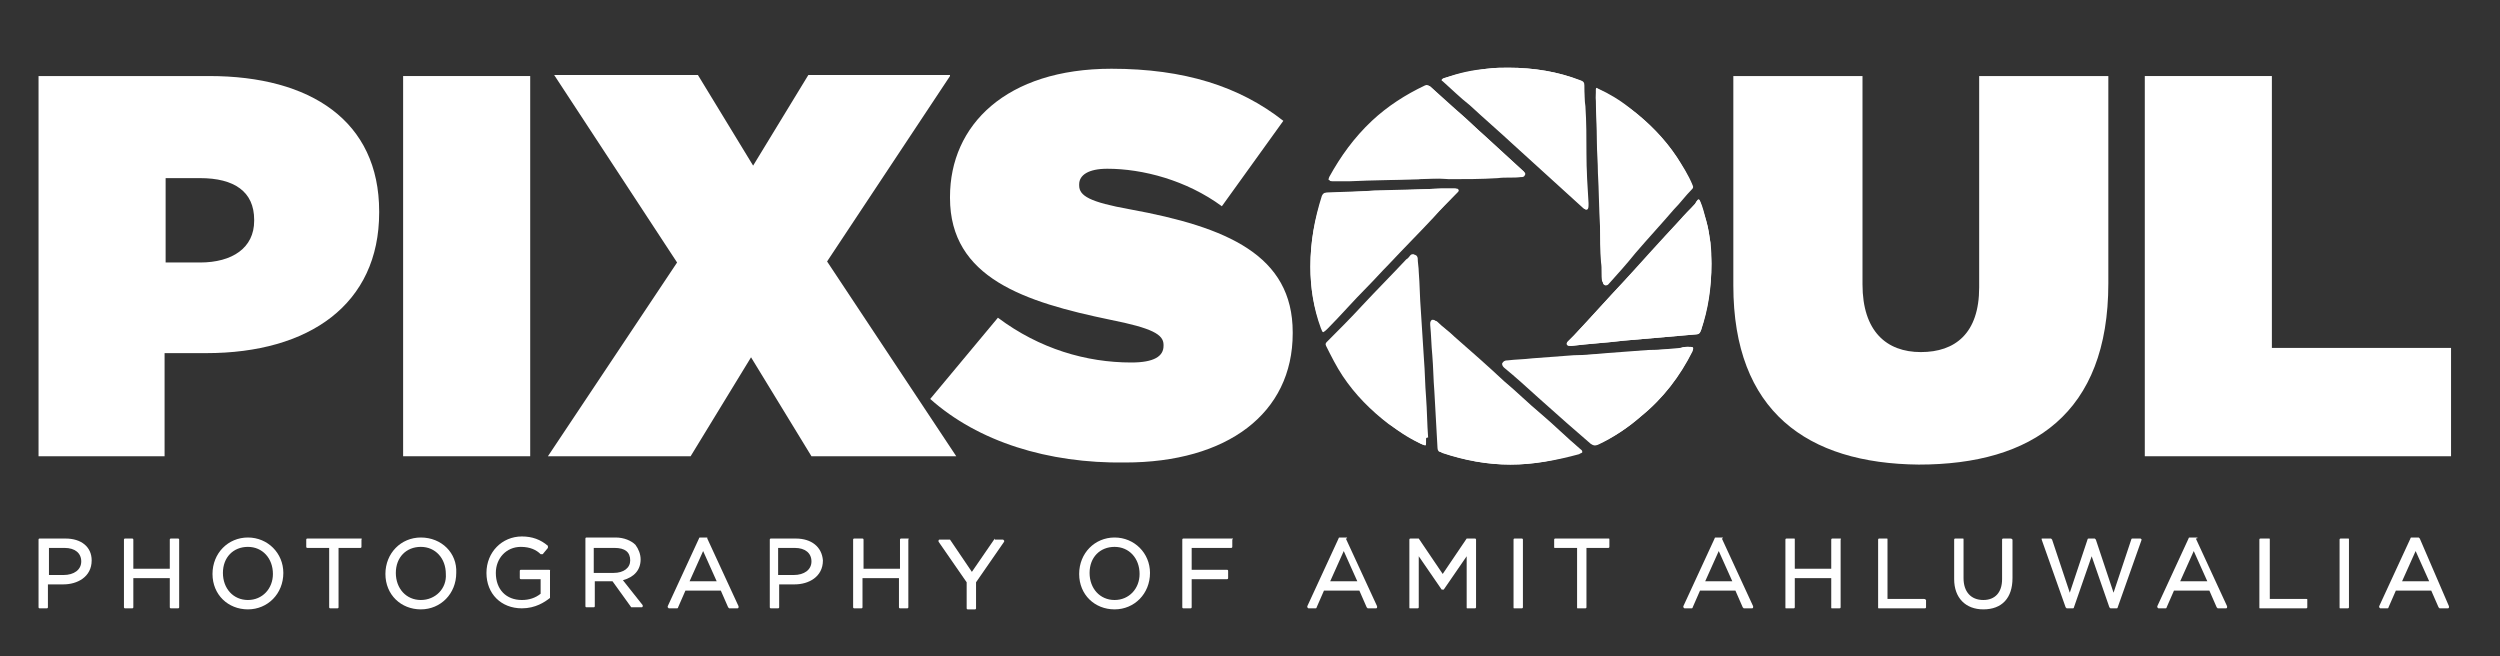
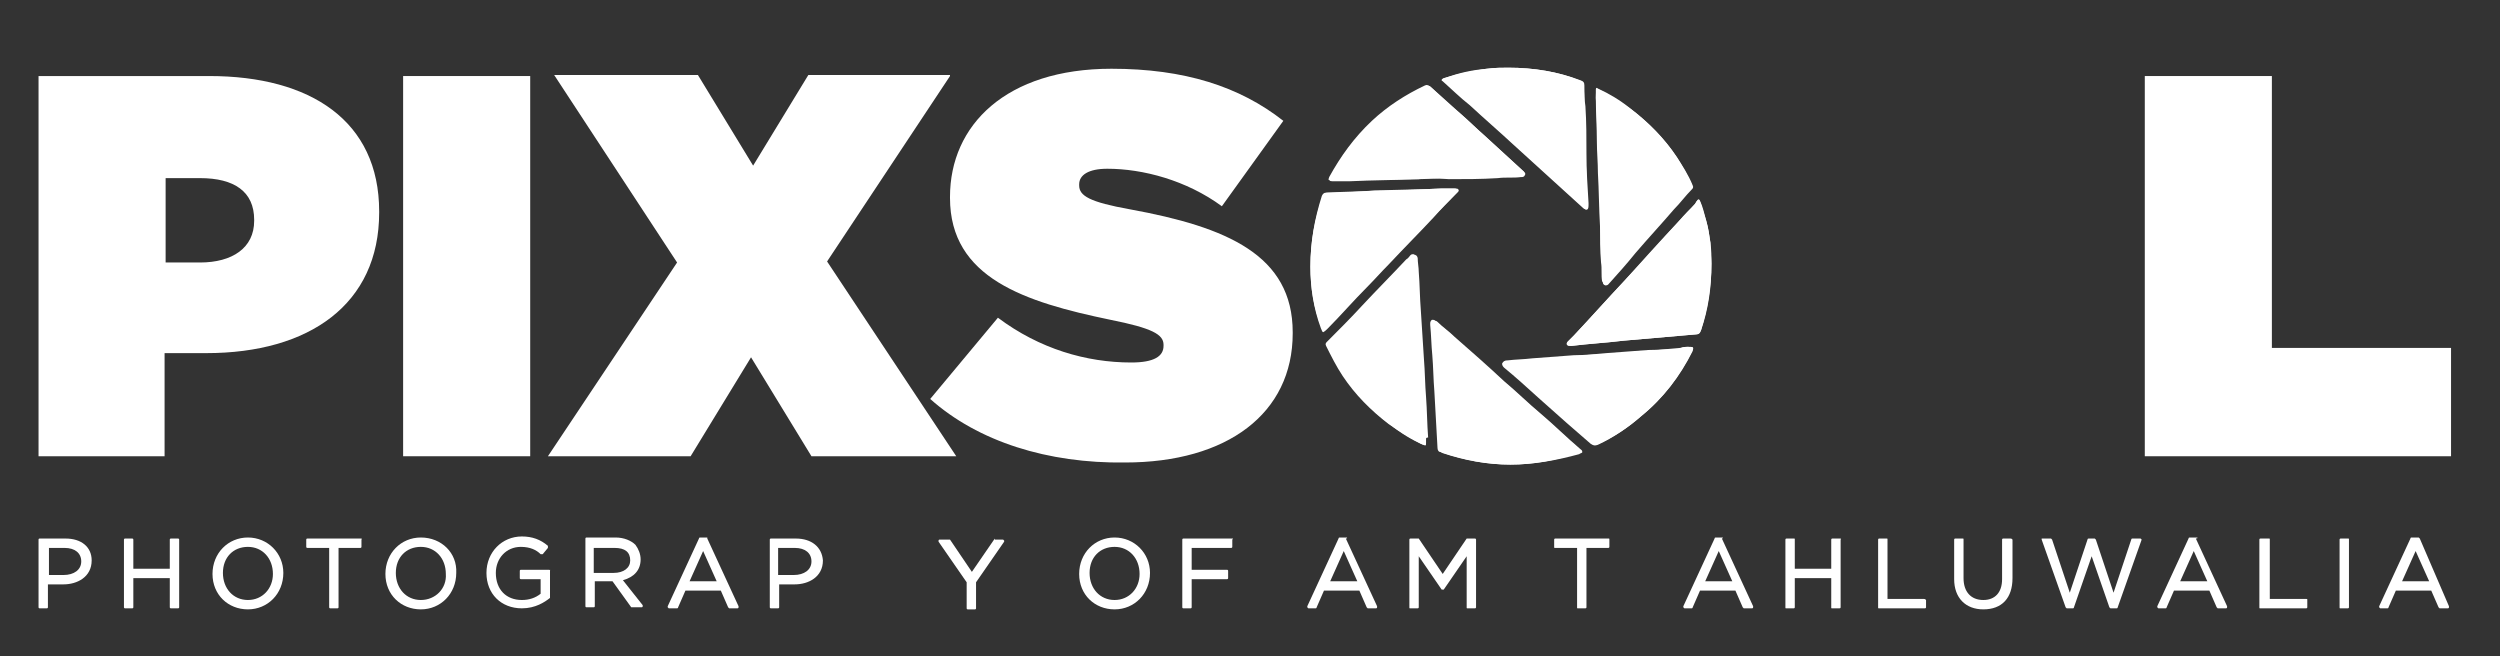
<svg xmlns="http://www.w3.org/2000/svg" version="1.1" id="Layer_1" x="0px" y="0px" viewBox="0 0 240 63" style="enable-background:new 0 0 240 63;" xml:space="preserve">
  <rect x="0" y="0" width="240" height="63" fill="#333333" stroke="none" />
  <style type="text/css">
	.st0{fill:#FFFFFF;}
	.st1{fill-rule:evenodd;clip-rule:evenodd;fill:#FFFFFF;}
</style>
  <g>
    <g>
      <g>
        <path class="st0" d="M3.7,7.3h16.4c9.7,0,16.3,4.3,16.3,13v0.1c0,8.8-6.7,13.5-16.6,13.5h-4v9.9H3.7V7.3z M19.2,25.2     c3.1,0,5.2-1.4,5.2-4v-0.1c0-2.7-1.9-4-5.2-4h-3.3v8.1H19.2z" />
        <path class="st0" d="M38.7,7.3h12.2v36.5H38.7V7.3z" />
        <path class="st0" d="M91.2,7.3L79.4,25.1l12.4,18.7H77.9l-5.8-9.5l-5.8,9.5H52.6L65,25.2l-11.8-18H67l5.3,8.7l5.3-8.7H91.2z" />
        <path class="st0" d="M89.3,38.3l6.5-7.8c4,3,8.5,4.3,12.8,4.3c2.2,0,3.1-0.6,3.1-1.6v-0.1c0-1-1.1-1.6-5.1-2.4     c-8.2-1.7-15.4-4-15.4-11.7v-0.1c0-6.9,5.4-12.3,15.5-12.3c7,0,12.3,1.7,16.5,5l-5.9,8.2c-3.4-2.5-7.6-3.6-11-3.6     c-1.8,0-2.7,0.6-2.7,1.5v0.1c0,1,1,1.6,4.9,2.3c9.3,1.7,15.6,4.4,15.6,11.8v0.1c0,7.7-6.3,12.4-16.1,12.4     C100.6,44.5,93.9,42.4,89.3,38.3z" />
-         <path class="st0" d="M166.4,27.4V7.3h12.4v20c0,4.5,2.3,6.5,5.6,6.5s5.6-1.8,5.6-6.2V7.3h12.4v19.9c0,12.5-7.3,17.4-18.2,17.4     C173.5,44.5,166.4,39.5,166.4,27.4z" />
        <path class="st0" d="M205.9,7.3h12.2v26.1h17.2v10.4h-29.4V7.3z" />
        <g id="e0Iqku_7_">
          <g>
            <path class="st0" d="M125.8,25.6c0,2,0.3,4,1,5.9c0.2,0.5,0.2,0.5,0.5,0.1c0,0,0,0,0,0c1.3-1.3,2.5-2.7,3.8-4       c0.7-0.7,1.4-1.5,2.1-2.2c1.4-1.5,2.9-3,4.3-4.5c0.8-0.8,1.6-1.6,2.3-2.4c0.1-0.1,0.2-0.2,0.1-0.3c-0.1-0.1-0.2-0.1-0.3-0.1       c-0.4,0-0.9,0-1.3,0c-2.1,0.1-4.2,0.2-6.4,0.2c-1.5,0.1-3.1,0.1-4.6,0.2c-0.2,0-0.3,0.1-0.4,0.3       C126.2,21,125.8,23.2,125.8,25.6z M145,44.6c2.2,0,4.4-0.4,6.4-1.1c0.1,0,0.3,0,0.3-0.2c0-0.1-0.1-0.2-0.2-0.3       c-1.3-1.1-2.5-2.3-3.8-3.4c-1.2-1-2.3-2.1-3.5-3.1c-1.6-1.4-3.2-2.8-4.8-4.3c-0.5-0.5-1.1-0.9-1.6-1.4       c-0.1-0.1-0.2-0.1-0.3-0.1c-0.1,0-0.2,0.2-0.2,0.3c0,0.1,0,0.2,0,0.2c0.1,1,0.1,1.9,0.2,2.9c0.1,1.2,0.1,2.3,0.2,3.5       c0.1,1.8,0.2,3.6,0.3,5.4c0,0.2,0.1,0.4,0.3,0.4C140.6,44.2,142.8,44.6,145,44.6z M153.2,9.4c0.1,1.4,0.1,2.9,0.2,4.3       c0,1,0.1,2,0.1,3c0.1,1.7,0.1,3.4,0.2,5.1c0,1.2,0.1,2.3,0.1,3.5c0,0.6,0,1.2,0.1,1.8c0,0.1,0,0.2,0.2,0.3c0.1,0,0.2,0,0.3-0.1       c0.9-1,1.8-2,2.6-3c1.2-1.4,2.5-2.8,3.7-4.2c0.6-0.6,1.1-1.3,1.7-1.9c0.1-0.1,0.2-0.2,0.1-0.4c-0.4-1-1-1.9-1.5-2.7       c-1.2-1.8-2.7-3.3-4.4-4.6c-1-0.7-2-1.3-3.1-1.9c-0.1-0.1-0.2-0.1-0.2,0.1C153.2,8.8,153.2,9.1,153.2,9.4z M144.8,6.5       c-0.6,0-1.3,0-2.1,0.1c-1.4,0.2-2.8,0.5-4.1,0.9c-0.2,0.1-0.3,0.2-0.1,0.3c0.9,0.8,1.7,1.6,2.6,2.3c1.4,1.3,2.8,2.5,4.2,3.8       c2.2,2,4.4,4,6.6,6c0.1,0.1,0.2,0.2,0.4,0.2c0.2-0.1,0.1-0.2,0.1-0.4c0-0.1,0-0.1,0-0.2c-0.1-1.6-0.1-3.1-0.2-4.7       c0-1.5-0.1-3.1-0.1-4.6c0-0.7,0-1.4-0.1-2c0-0.3-0.1-0.4-0.4-0.5C149.6,6.9,147.3,6.5,144.8,6.5z M136.2,17.2       c0.6,0,1.7-0.1,2.8-0.1c1.6,0,3.2-0.1,4.7-0.1c0.7,0,1.5,0,2.2-0.1c0.1,0,0.3,0,0.4-0.2c0.1-0.2-0.1-0.3-0.2-0.4       c-1.2-1.1-2.4-2.2-3.6-3.3c-0.8-0.7-1.5-1.4-2.3-2.1c-1-0.9-1.9-1.7-2.9-2.6c-0.2-0.1-0.3-0.2-0.5-0.1c-1.9,0.9-3.6,2-5.1,3.4       c-1.7,1.6-3,3.4-4.1,5.4c-0.1,0.3-0.1,0.3,0.2,0.3c0.6,0,1.1,0,1.7,0C131.6,17.3,133.7,17.2,136.2,17.2z M136.9,42.1       L136.9,42.1c0-0.1,0-0.1,0-0.2c-0.1-1.3-0.2-2.6-0.2-3.9c-0.1-1.2-0.1-2.4-0.2-3.6c-0.1-1.6-0.2-3.1-0.3-4.7       c-0.1-1.2-0.1-2.5-0.2-3.7c0-0.4-0.1-0.9-0.1-1.3c0-0.1,0-0.2-0.2-0.3c-0.1,0-0.2,0-0.3,0.1c-0.1,0.1-0.2,0.3-0.4,0.4       c-1.4,1.5-2.8,2.9-4.2,4.4c-1.1,1.2-2.3,2.4-3.4,3.5c-0.1,0.1-0.2,0.2-0.1,0.4c0.5,1,1,2,1.6,2.9c1.2,1.8,2.7,3.3,4.4,4.6       c1,0.7,2,1.3,3.1,1.9c0.3,0.1,0.3,0.1,0.3-0.2C136.9,42.4,136.9,42.3,136.9,42.1z M164.3,25.3c0-0.6,0-1.3-0.1-2       c-0.1-0.7-0.2-1.4-0.4-2.1c-0.2-0.7-0.3-1.3-0.6-1.9c-0.1-0.2-0.1-0.2-0.3,0c-0.1,0.1-0.1,0.2-0.2,0.3c-0.5,0.6-1,1.1-1.5,1.6       c-1.8,1.9-3.5,3.8-5.3,5.8c-1.6,1.7-3.2,3.5-4.8,5.2c-0.2,0.2-0.4,0.4-0.6,0.6c-0.2,0.2-0.1,0.4,0.2,0.4c0.1,0,0.2,0,0.2,0       c1.7-0.2,3.4-0.3,5-0.5c2.3-0.2,4.6-0.4,6.9-0.6c0.3,0,0.4-0.1,0.5-0.4C163.9,29.7,164.3,27.7,164.3,25.3z M162,33.3       c-0.2,0-0.4,0-0.7,0.1c-1,0.1-2.1,0.2-3.1,0.2c-1.3,0.1-2.7,0.2-4,0.3c-1,0.1-2.1,0.2-3.1,0.2c-1.3,0.1-2.6,0.2-4,0.3       c-0.8,0.1-1.6,0.1-2.4,0.2c-0.1,0-0.3,0-0.4,0.2c0,0.2,0.1,0.3,0.2,0.4c1.1,1,2.2,2,3.3,2.9c0.9,0.8,1.8,1.6,2.7,2.4       c0.8,0.7,1.5,1.3,2.3,2c0.2,0.2,0.4,0.2,0.7,0.1c1.5-0.7,2.9-1.6,4.1-2.7c2.1-1.7,3.7-3.8,4.9-6.2       C162.6,33.3,162.6,33.3,162,33.3z" />
            <path class="st1" d="M125.8,25.6c0-2.4,0.4-4.6,1.2-6.8c0.1-0.2,0.2-0.3,0.4-0.3c1.5,0,3.1-0.1,4.6-0.2       c2.1-0.1,4.2-0.1,6.4-0.2c0.4,0,0.9,0,1.3,0c0.1,0,0.3,0,0.3,0.1c0.1,0.1,0,0.2-0.1,0.3c-0.8,0.8-1.6,1.6-2.3,2.4       c-1.4,1.5-2.9,3-4.3,4.5c-0.7,0.7-1.4,1.5-2.1,2.2c-1.3,1.3-2.5,2.7-3.8,4c0,0,0,0,0,0c-0.3,0.3-0.4,0.3-0.5-0.1       C126.1,29.6,125.8,27.6,125.8,25.6z" />
            <path class="st1" d="M145,44.6c-2.2,0-4.4-0.4-6.5-1.1c-0.2-0.1-0.3-0.2-0.3-0.4c-0.1-1.8-0.2-3.6-0.3-5.4       c-0.1-1.2-0.1-2.3-0.2-3.5c-0.1-1-0.1-1.9-0.2-2.9c0-0.1,0-0.2,0-0.2c0-0.1,0-0.2,0.2-0.3c0.1,0,0.2,0,0.3,0.1       c0.5,0.5,1.1,0.9,1.6,1.4c1.6,1.4,3.2,2.8,4.8,4.3c1.2,1,2.3,2.1,3.5,3.1c1.3,1.1,2.5,2.3,3.8,3.4c0.1,0.1,0.2,0.1,0.2,0.3       c0,0.1-0.2,0.1-0.3,0.2C149.4,44.2,147.2,44.6,145,44.6z" />
            <path class="st1" d="M153.2,9.4c0-0.3,0-0.6,0-0.8c0-0.2,0.1-0.2,0.2-0.1c1.1,0.5,2.1,1.1,3.1,1.9c1.7,1.3,3.2,2.8,4.4,4.6       c0.6,0.9,1.1,1.8,1.5,2.7c0.1,0.2,0,0.3-0.1,0.4c-0.6,0.6-1.1,1.3-1.7,1.9c-1.2,1.4-2.5,2.8-3.7,4.2c-0.9,1-1.8,2-2.6,3       c-0.1,0.1-0.2,0.2-0.3,0.1c-0.1,0-0.1-0.2-0.2-0.3c-0.1-0.6,0-1.2-0.1-1.8c-0.1-1.2-0.1-2.3-0.1-3.5c-0.1-1.7-0.1-3.4-0.2-5.1       c0-1-0.1-2-0.1-3C153.3,12.2,153.2,10.8,153.2,9.4z" />
            <path class="st1" d="M144.8,6.5c2.5,0,4.8,0.4,6.9,1.2c0.3,0.1,0.4,0.2,0.4,0.5c0,0.7,0,1.4,0.1,2c0.1,1.5,0.1,3.1,0.1,4.6       c0,1.6,0.1,3.1,0.2,4.7c0,0.1,0,0.1,0,0.2c0,0.1,0,0.3-0.1,0.4c-0.2,0.1-0.3-0.1-0.4-0.2c-2.2-2-4.4-4-6.6-6       c-1.4-1.3-2.8-2.5-4.2-3.8c-0.9-0.8-1.7-1.6-2.6-2.3c-0.2-0.2-0.2-0.2,0.1-0.3c1.3-0.5,2.7-0.8,4.1-0.9       C143.5,6.5,144.3,6.5,144.8,6.5z" />
            <path class="st1" d="M136.2,17.2c-2.5,0.1-4.6,0.1-6.6,0.2c-0.6,0-1.1,0-1.7,0c-0.3,0-0.3-0.1-0.2-0.3c1-2.1,2.4-3.9,4.1-5.4       c1.5-1.4,3.2-2.5,5.1-3.4c0.2-0.1,0.3-0.1,0.5,0.1c1,0.9,1.9,1.8,2.9,2.6c0.8,0.7,1.5,1.4,2.3,2.1c1.2,1.1,2.4,2.2,3.6,3.3       c0.1,0.1,0.3,0.2,0.2,0.4c-0.1,0.2-0.2,0.2-0.4,0.2c-0.7,0.1-1.5,0-2.2,0.1c-1.6,0.1-3.1,0.1-4.7,0.1       C137.9,17.1,136.8,17.1,136.2,17.2z" />
            <path class="st1" d="M136.9,42.1c0,0.1,0,0.2,0,0.4c0,0.3,0,0.3-0.3,0.2c-1.1-0.5-2.1-1.1-3.1-1.9c-1.7-1.3-3.2-2.8-4.4-4.6       c-0.6-0.9-1.2-1.9-1.6-2.9c-0.1-0.2,0-0.3,0.1-0.4c1.1-1.2,2.3-2.4,3.4-3.5c1.4-1.5,2.8-2.9,4.2-4.4c0.1-0.1,0.2-0.3,0.4-0.4       c0.1-0.1,0.2-0.2,0.3-0.1c0.1,0,0.2,0.2,0.2,0.3c0,0.4,0.1,0.9,0.1,1.3c0.1,1.2,0.1,2.5,0.2,3.7c0.1,1.6,0.2,3.1,0.3,4.7       c0.1,1.2,0.1,2.4,0.2,3.6c0.1,1.3,0.1,2.6,0.2,3.9C136.9,42,136.9,42.1,136.9,42.1L136.9,42.1z" />
            <path class="st1" d="M164.3,25.3c0,2.3-0.3,4.4-1,6.4c-0.1,0.2-0.2,0.4-0.5,0.4c-2.3,0.2-4.6,0.4-6.9,0.6       c-1.7,0.2-3.4,0.3-5,0.5c-0.1,0-0.2,0-0.2,0c-0.3,0-0.3-0.2-0.2-0.4c0.2-0.2,0.4-0.4,0.6-0.6c1.6-1.7,3.2-3.5,4.8-5.2       c1.8-1.9,3.5-3.8,5.3-5.8c0.5-0.6,1-1.1,1.5-1.6c0.1-0.1,0.1-0.2,0.2-0.3c0.1-0.2,0.2-0.2,0.3,0c0.2,0.6,0.4,1.3,0.6,1.9       c0.2,0.7,0.3,1.4,0.4,2.1C164.2,24,164.3,24.8,164.3,25.3z" />
            <path class="st1" d="M162,33.3c0.6,0,0.6,0,0.4,0.5c-1.2,2.4-2.8,4.5-4.9,6.2c-1.3,1.1-2.6,2-4.1,2.7c-0.3,0.1-0.4,0.1-0.7-0.1       c-0.8-0.7-1.5-1.3-2.3-2c-0.9-0.8-1.8-1.6-2.7-2.4c-1.1-1-2.2-2-3.3-2.9c-0.1-0.1-0.2-0.2-0.2-0.4c0.1-0.2,0.2-0.2,0.4-0.2       c0.8-0.1,1.6-0.1,2.4-0.2c1.3-0.1,2.6-0.2,4-0.3c1-0.1,2.1-0.2,3.1-0.2c1.3-0.1,2.7-0.2,4-0.3c1-0.1,2.1-0.2,3.1-0.2       C161.6,33.3,161.8,33.3,162,33.3z" />
          </g>
        </g>
      </g>
      <g>
        <path class="st0" d="M6.3,51.7H3.8c-0.1,0-0.1,0.1-0.1,0.1v6.5c0,0.1,0.1,0.1,0.1,0.1h0.7c0.1,0,0.1-0.1,0.1-0.1v-2.2h1.5     c1.3,0,2.7-0.7,2.7-2.3C8.8,52.5,7.8,51.7,6.3,51.7z M4.7,52.6h1.5c1,0,1.6,0.5,1.6,1.3c0,0.8-0.7,1.3-1.7,1.3H4.7V52.6z" />
        <path class="st0" d="M17.1,51.7h-0.7c-0.1,0-0.1,0.1-0.1,0.1v2.8h-3.5v-2.8c0-0.1-0.1-0.1-0.1-0.1h-0.7c-0.1,0-0.1,0.1-0.1,0.1     v6.5c0,0.1,0.1,0.1,0.1,0.1h0.7c0.1,0,0.1-0.1,0.1-0.1v-2.8h3.5v2.8c0,0.1,0.1,0.1,0.1,0.1h0.7c0.1,0,0.1-0.1,0.1-0.1v-6.5     C17.2,51.7,17.1,51.7,17.1,51.7z" />
        <path class="st0" d="M23.8,51.6c-1.9,0-3.4,1.5-3.4,3.5v0c0,2,1.5,3.4,3.4,3.4c1.9,0,3.4-1.5,3.4-3.5     C27.2,53.1,25.7,51.6,23.8,51.6z M23.8,57.6c-1.4,0-2.4-1.1-2.4-2.6c0-1.5,1-2.5,2.4-2.5c1.4,0,2.4,1.1,2.4,2.6v0     C26.2,56.5,25.2,57.6,23.8,57.6z" />
        <path class="st0" d="M34.6,51.7h-5.1c-0.1,0-0.1,0.1-0.1,0.1v0.7c0,0.1,0.1,0.1,0.1,0.1h2.1v5.7c0,0.1,0.1,0.1,0.1,0.1h0.7     c0.1,0,0.1-0.1,0.1-0.1v-5.7h2.1c0.1,0,0.1-0.1,0.1-0.1v-0.7C34.8,51.7,34.7,51.7,34.6,51.7z" />
        <path class="st0" d="M40.4,51.6c-1.9,0-3.4,1.5-3.4,3.5v0c0,2,1.5,3.4,3.4,3.4c1.9,0,3.4-1.5,3.4-3.5     C43.9,53.1,42.4,51.6,40.4,51.6z M40.4,57.6c-1.4,0-2.4-1.1-2.4-2.6c0-1.5,1-2.5,2.4-2.5c1.4,0,2.4,1.1,2.4,2.6v0     C42.9,56.5,41.8,57.6,40.4,57.6z" />
        <path class="st0" d="M52.7,54.7h-2.7c-0.1,0-0.1,0.1-0.1,0.1v0.7c0,0.1,0.1,0.1,0.1,0.1h1.9V57c-0.5,0.4-1.1,0.6-1.8,0.6     c-1.5,0-2.5-1-2.5-2.6c0-1.4,1-2.5,2.4-2.5c0.9,0,1.5,0.3,1.9,0.7c0,0,0.1,0,0.1,0c0,0,0.1,0,0.1,0l0.5-0.6c0,0,0-0.1,0-0.1     s0-0.1,0-0.1c-0.7-0.6-1.5-0.9-2.5-0.9c-1.9,0-3.4,1.5-3.4,3.5v0c0,2,1.4,3.4,3.4,3.4c1.3,0,2.2-0.6,2.7-1c0,0,0-0.1,0-0.1v-2.6     C52.9,54.8,52.8,54.7,52.7,54.7z" />
        <path class="st0" d="M59.8,55.7c1.1-0.3,1.7-1,1.7-2c0-0.5-0.2-1-0.5-1.4c-0.4-0.4-1.1-0.7-1.9-0.7h-2.8c-0.1,0-0.1,0.1-0.1,0.1     v6.5c0,0.1,0.1,0.1,0.1,0.1H57c0.1,0,0.1-0.1,0.1-0.1v-2.4h1.7l1.8,2.5c0,0,0.1,0,0.1,0h0.9c0,0,0.1,0,0.1-0.1c0,0,0-0.1,0-0.1     L59.8,55.7z M57.1,52.6H59c1,0,1.5,0.4,1.5,1.2c0,0.7-0.6,1.2-1.6,1.2h-1.9V52.6z" />
        <path class="st0" d="M67.9,51.6h-0.7c0,0-0.1,0-0.1,0.1l-3,6.5c0,0,0,0.1,0,0.1c0,0,0.1,0.1,0.1,0.1H65c0,0,0.1,0,0.1-0.1     l0.7-1.6h3.4l0.7,1.6c0,0,0.1,0.1,0.1,0.1h0.8c0,0,0.1,0,0.1-0.1s0-0.1,0-0.1l-3-6.5C67.9,51.7,67.9,51.6,67.9,51.6z M68.8,55.8     h-2.6l1.3-2.9L68.8,55.8z" />
        <path class="st0" d="M76.4,51.7h-2.4c-0.1,0-0.1,0.1-0.1,0.1v6.5c0,0.1,0.1,0.1,0.1,0.1h0.7c0.1,0,0.1-0.1,0.1-0.1v-2.2h1.5     c1.3,0,2.7-0.7,2.7-2.3C78.9,52.5,77.9,51.7,76.4,51.7z M74.8,52.6h1.5c1,0,1.6,0.5,1.6,1.3c0,0.8-0.7,1.3-1.7,1.3h-1.5V52.6z" />
-         <path class="st0" d="M87.2,51.7h-0.7c-0.1,0-0.1,0.1-0.1,0.1v2.8h-3.5v-2.8c0-0.1-0.1-0.1-0.1-0.1H82c-0.1,0-0.1,0.1-0.1,0.1v6.5     c0,0.1,0.1,0.1,0.1,0.1h0.7c0.1,0,0.1-0.1,0.1-0.1v-2.8h3.5v2.8c0,0.1,0.1,0.1,0.1,0.1h0.7c0.1,0,0.1-0.1,0.1-0.1v-6.5     C87.3,51.7,87.2,51.7,87.2,51.7z" />
        <path class="st0" d="M95.5,51.7C95.4,51.7,95.4,51.7,95.5,51.7l-2.2,3.2l-2.1-3.1c0,0-0.1,0-0.1,0h-0.9c0,0-0.1,0-0.1,0.1     c0,0,0,0.1,0,0.1l2.7,3.9v2.5c0,0.1,0.1,0.1,0.1,0.1h0.7c0.1,0,0.1-0.1,0.1-0.1v-2.5l2.7-3.9c0,0,0-0.1,0-0.1     c0,0-0.1-0.1-0.1-0.1H95.5z" />
        <path class="st0" d="M107,51.6c-1.9,0-3.4,1.5-3.4,3.5v0c0,2,1.5,3.4,3.4,3.4c1.9,0,3.4-1.5,3.4-3.5     C110.4,53.1,108.9,51.6,107,51.6z M107,57.6c-1.4,0-2.4-1.1-2.4-2.6c0-1.5,1-2.5,2.4-2.5c1.4,0,2.4,1.1,2.4,2.6v0     C109.4,56.5,108.4,57.6,107,57.6z" />
        <path class="st0" d="M118.3,51.7h-4.7c-0.1,0-0.1,0.1-0.1,0.1v6.5c0,0.1,0.1,0.1,0.1,0.1h0.7c0.1,0,0.1-0.1,0.1-0.1v-2.7h3.4     c0.1,0,0.1-0.1,0.1-0.1v-0.7c0-0.1-0.1-0.1-0.1-0.1h-3.4v-2.1h3.8c0.1,0,0.1-0.1,0.1-0.1v-0.7C118.4,51.7,118.4,51.7,118.3,51.7z     " />
        <path class="st0" d="M129.3,51.6h-0.7c0,0-0.1,0-0.1,0.1l-3,6.5c0,0,0,0.1,0,0.1s0.1,0.1,0.1,0.1h0.7c0,0,0.1,0,0.1-0.1l0.7-1.6     h3.4l0.7,1.6c0,0,0.1,0.1,0.1,0.1h0.8c0,0,0.1,0,0.1-0.1c0,0,0-0.1,0-0.1l-3-6.5C129.4,51.7,129.3,51.6,129.3,51.6z M130.3,55.8     h-2.6l1.3-2.9L130.3,55.8z" />
        <path class="st0" d="M141.6,51.7h-0.7c0,0-0.1,0-0.1,0l-2.3,3.4l-2.3-3.4c0,0-0.1,0-0.1,0h-0.7c-0.1,0-0.1,0.1-0.1,0.1v6.5     c0,0.1,0,0.1,0.1,0.1h0.7c0.1,0,0.1-0.1,0.1-0.1v-4.9l2.2,3.2c0,0,0.1,0,0.1,0h0c0,0,0.1,0,0.1,0l2.2-3.2v4.9     c0,0.1,0,0.1,0.1,0.1h0.7c0.1,0,0.1-0.1,0.1-0.1v-6.5C141.7,51.7,141.6,51.7,141.6,51.7z" />
-         <path class="st0" d="M146.1,51.7h-0.7c-0.1,0-0.1,0.1-0.1,0.1v6.5c0,0.1,0,0.1,0.1,0.1h0.7c0.1,0,0.1-0.1,0.1-0.1v-6.5     C146.2,51.7,146.1,51.7,146.1,51.7z" />
        <path class="st0" d="M154.4,51.7h-5.1c-0.1,0-0.1,0.1-0.1,0.1v0.7c0,0.1,0,0.1,0.1,0.1h2.1v5.7c0,0.1,0,0.1,0.1,0.1h0.7     c0.1,0,0.1-0.1,0.1-0.1v-5.7h2.1c0.1,0,0.1-0.1,0.1-0.1v-0.7C154.5,51.7,154.5,51.7,154.4,51.7z" />
        <path class="st0" d="M165.4,51.6h-0.7c0,0-0.1,0-0.1,0.1l-3,6.5c0,0,0,0.1,0,0.1c0,0,0.1,0.1,0.1,0.1h0.7c0,0,0.1,0,0.1-0.1     l0.7-1.6h3.4l0.7,1.6c0,0,0.1,0.1,0.1,0.1h0.8c0,0,0.1,0,0.1-0.1c0,0,0-0.1,0-0.1l-3-6.5C165.4,51.7,165.4,51.6,165.4,51.6z      M166.3,55.8h-2.6l1.3-2.9L166.3,55.8z" />
        <path class="st0" d="M176.6,51.7h-0.7c-0.1,0-0.1,0.1-0.1,0.1v2.8h-3.5v-2.8c0-0.1,0-0.1-0.1-0.1h-0.7c-0.1,0-0.1,0.1-0.1,0.1     v6.5c0,0.1,0,0.1,0.1,0.1h0.7c0.1,0,0.1-0.1,0.1-0.1v-2.8h3.5v2.8c0,0.1,0,0.1,0.1,0.1h0.7c0.1,0,0.1-0.1,0.1-0.1v-6.5     C176.8,51.7,176.7,51.7,176.6,51.7z" />
        <path class="st0" d="M184.7,57.5h-3.5v-5.7c0-0.1,0-0.1-0.1-0.1h-0.7c-0.1,0-0.1,0.1-0.1,0.1v6.5c0,0.1,0,0.1,0.1,0.1h4.4     c0.1,0,0.1-0.1,0.1-0.1v-0.7C184.8,57.5,184.8,57.5,184.7,57.5z" />
        <path class="st0" d="M193,51.7h-0.7c-0.1,0-0.1,0.1-0.1,0.1v3.8c0,1.3-0.7,2-1.8,2c-1.2,0-1.9-0.8-1.9-2.1v-3.7     c0-0.1,0-0.1-0.1-0.1h-0.7c-0.1,0-0.1,0.1-0.1,0.1v3.8c0,1.8,1.1,2.9,2.8,2.9c1.8,0,2.8-1.1,2.8-3v-3.7     C193.1,51.7,193.1,51.7,193,51.7z" />
        <path class="st0" d="M205.5,51.7h-0.8c0,0-0.1,0-0.1,0.1l-1.7,5.1l-1.7-5.1c0,0-0.1-0.1-0.1-0.1h-0.6c0,0-0.1,0-0.1,0.1l-1.7,5.1     l-1.7-5.1c0,0-0.1-0.1-0.1-0.1h-0.8c0,0-0.1,0-0.1,0c0,0,0,0.1,0,0.1l2.3,6.5c0,0,0.1,0.1,0.1,0.1h0.6c0,0,0.1,0,0.1-0.1l1.7-4.9     l1.7,4.9c0,0,0.1,0.1,0.1,0.1h0.6c0,0,0.1,0,0.1-0.1l2.3-6.5C205.6,51.8,205.6,51.8,205.5,51.7C205.6,51.7,205.6,51.7,205.5,51.7     z" />
        <path class="st0" d="M210.9,51.6h-0.7c0,0-0.1,0-0.1,0.1l-3,6.5c0,0,0,0.1,0,0.1c0,0,0.1,0.1,0.1,0.1h0.7c0,0,0.1,0,0.1-0.1     l0.7-1.6h3.4l0.7,1.6c0,0,0.1,0.1,0.1,0.1h0.8c0,0,0.1,0,0.1-0.1c0,0,0-0.1,0-0.1l-3-6.5C211,51.7,211,51.6,210.9,51.6z      M211.9,55.8h-2.6l1.3-2.9L211.9,55.8z" />
        <path class="st0" d="M221.4,57.5h-3.5v-5.7c0-0.1,0-0.1-0.1-0.1H217c-0.1,0-0.1,0.1-0.1,0.1v6.5c0,0.1,0,0.1,0.1,0.1h4.4     c0.1,0,0.1-0.1,0.1-0.1v-0.7C221.5,57.5,221.5,57.5,221.4,57.5z" />
        <path class="st0" d="M225.4,51.7h-0.7c-0.1,0-0.1,0.1-0.1,0.1v6.5c0,0.1,0,0.1,0.1,0.1h0.7c0.1,0,0.1-0.1,0.1-0.1v-6.5     C225.5,51.7,225.5,51.7,225.4,51.7z" />
        <path class="st0" d="M232.3,51.7c0,0-0.1-0.1-0.1-0.1h-0.7c0,0-0.1,0-0.1,0.1l-3,6.5c0,0,0,0.1,0,0.1c0,0,0.1,0.1,0.1,0.1h0.7     c0,0,0.1,0,0.1-0.1l0.7-1.6h3.4l0.7,1.6c0,0,0.1,0.1,0.1,0.1h0.8c0,0,0.1,0,0.1-0.1c0,0,0-0.1,0-0.1L232.3,51.7z M233.2,55.8     h-2.6l1.3-2.9L233.2,55.8z" />
      </g>
    </g>
  </g>
</svg>